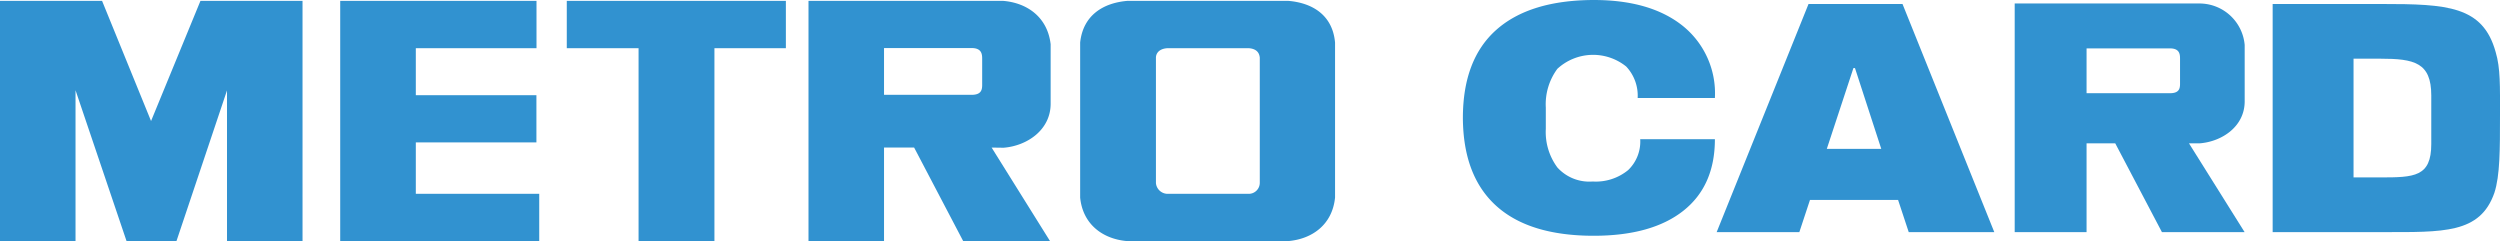
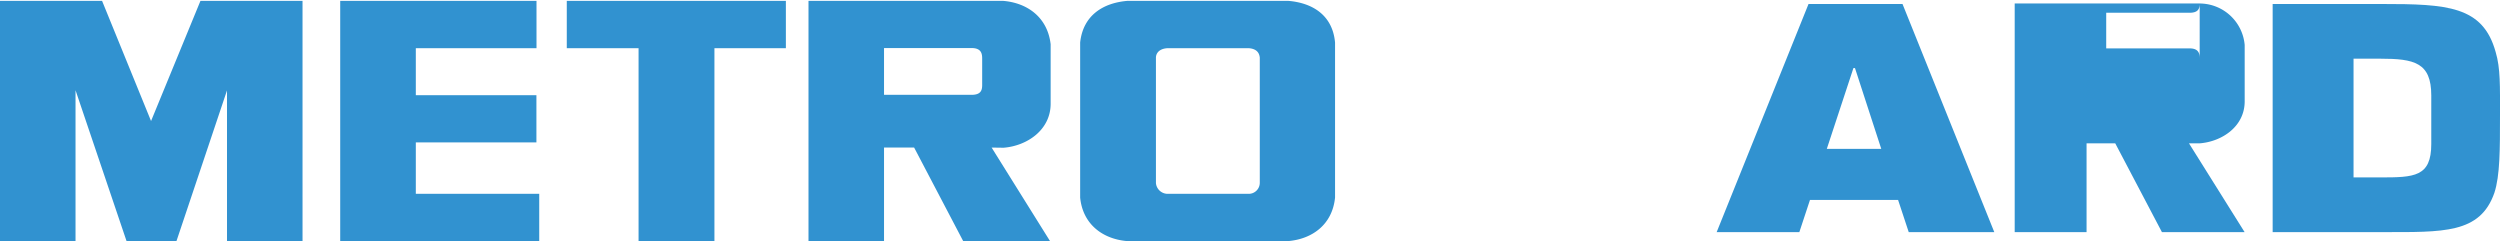
<svg xmlns="http://www.w3.org/2000/svg" viewBox="0 0 293.94 28.35">
  <defs>
    <style>.cls-1,.cls-2{fill:#3192d0;}.cls-1{fill-rule:evenodd;}</style>
  </defs>
  <g id="Layer_2" data-name="Layer 2">
    <g id="Слой_1" data-name="Слой 1">
      <path class="cls-1" d="M148.12,21.52a1.3,1.3,0,0,1-1.26,1.27h-9.61a1.39,1.39,0,0,1-1.34-1.27V6.77c0-.32.19-1,1.29-1.1h9.67c1.09.1,1.21.78,1.25,1.1ZM151.45.1H132.58C129.75.33,127.35,1.76,127,5V23.23c.32,3.2,2.72,4.89,5.55,5.12h18.87c2.84-.23,5.23-1.92,5.55-5.12V5C156.68,1.76,154.29.33,151.45.1ZM75.08,5.67H66.64V.1H92.4V5.67H84V28.35H75.08Zm-12,0V.1H40V28.35h23.4V22.79H48.89V16.74H63.07V11.19H48.89V5.67ZM115.48,10c0,.61-.15,1.15-1.25,1.15H103.94V5.65h10.3c1.25,0,1.24.81,1.24,1.32ZM118,17.37c2.77-.22,5.53-2.1,5.53-5.17v-7C123.16,2,120.75.32,117.91.1H95.06V28.35h8.88v-11h3.54l5.77,11h10.21l-6.87-11Zm-97.26,11,5.95-17.74V28.35h8.88V.1h-12L17.76,14.23,12,.1H0V28.35H8.88V10.61l6,17.74Z" />
-       <path class="cls-2" d="M197.8,3a10.17,10.17,0,0,1,3.83,8.52h-9.08a5,5,0,0,0-1.35-3.7,6.2,6.2,0,0,0-8.09.27,7,7,0,0,0-1.36,4.56v2.5a7,7,0,0,0,1.36,4.54,5.06,5.06,0,0,0,4.15,1.65A6,6,0,0,0,191.43,20a4.64,4.64,0,0,0,1.42-3.63h8.78c0,3.67-1.25,6.47-3.72,8.42s-6,2.93-10.52,2.93q-7.57,0-11.46-3.51T172,13.88Q172,7,175.93,3.51T187.39,0Q194,0,197.8,3Z" />
      <path class="cls-2" d="M224.42,27.29l-1.25-3.78H212.81l-1.25,3.78h-9.72L212.64.47h11.05l10.79,26.82Zm-9.63-9.79h6.4L218.1,8h-.18Z" />
      <path class="cls-2" d="M293.94,13.5c0,4.08,0,7.15-.66,9.17-1.68,4.82-6,4.62-13.25,4.62H267.21V.47H280c7.73,0,11.93.22,13.43,5.65C294,8,293.94,10.21,293.94,13.5Zm-17.22,7.36h3.14c4,0,6-.06,6-3.93V11.22c0-3.87-2-4.32-6-4.32h-3.14Z" />
-       <path class="cls-1" d="M258.63.41H236.88V27.29h8.45V16.85h3.37l5.49,10.44h9.72l-6.54-10.44h1.3c2.62-.22,5.25-2,5.25-4.93V5.28A5.34,5.34,0,0,0,258.63.41Zm-2.31,9.46c0,.58-.14,1.09-1.19,1.09h-9.8V5.69h9.81c1.19,0,1.18.77,1.18,1.26Z" />
+       <path class="cls-1" d="M258.63.41H236.88V27.29h8.45V16.85h3.37l5.49,10.44h9.72l-6.54-10.44h1.3c2.62-.22,5.25-2,5.25-4.93V5.28A5.34,5.34,0,0,0,258.63.41Zc0,.58-.14,1.09-1.19,1.09h-9.8V5.69h9.81c1.19,0,1.18.77,1.18,1.26Z" />
    </g>
  </g>
</svg>